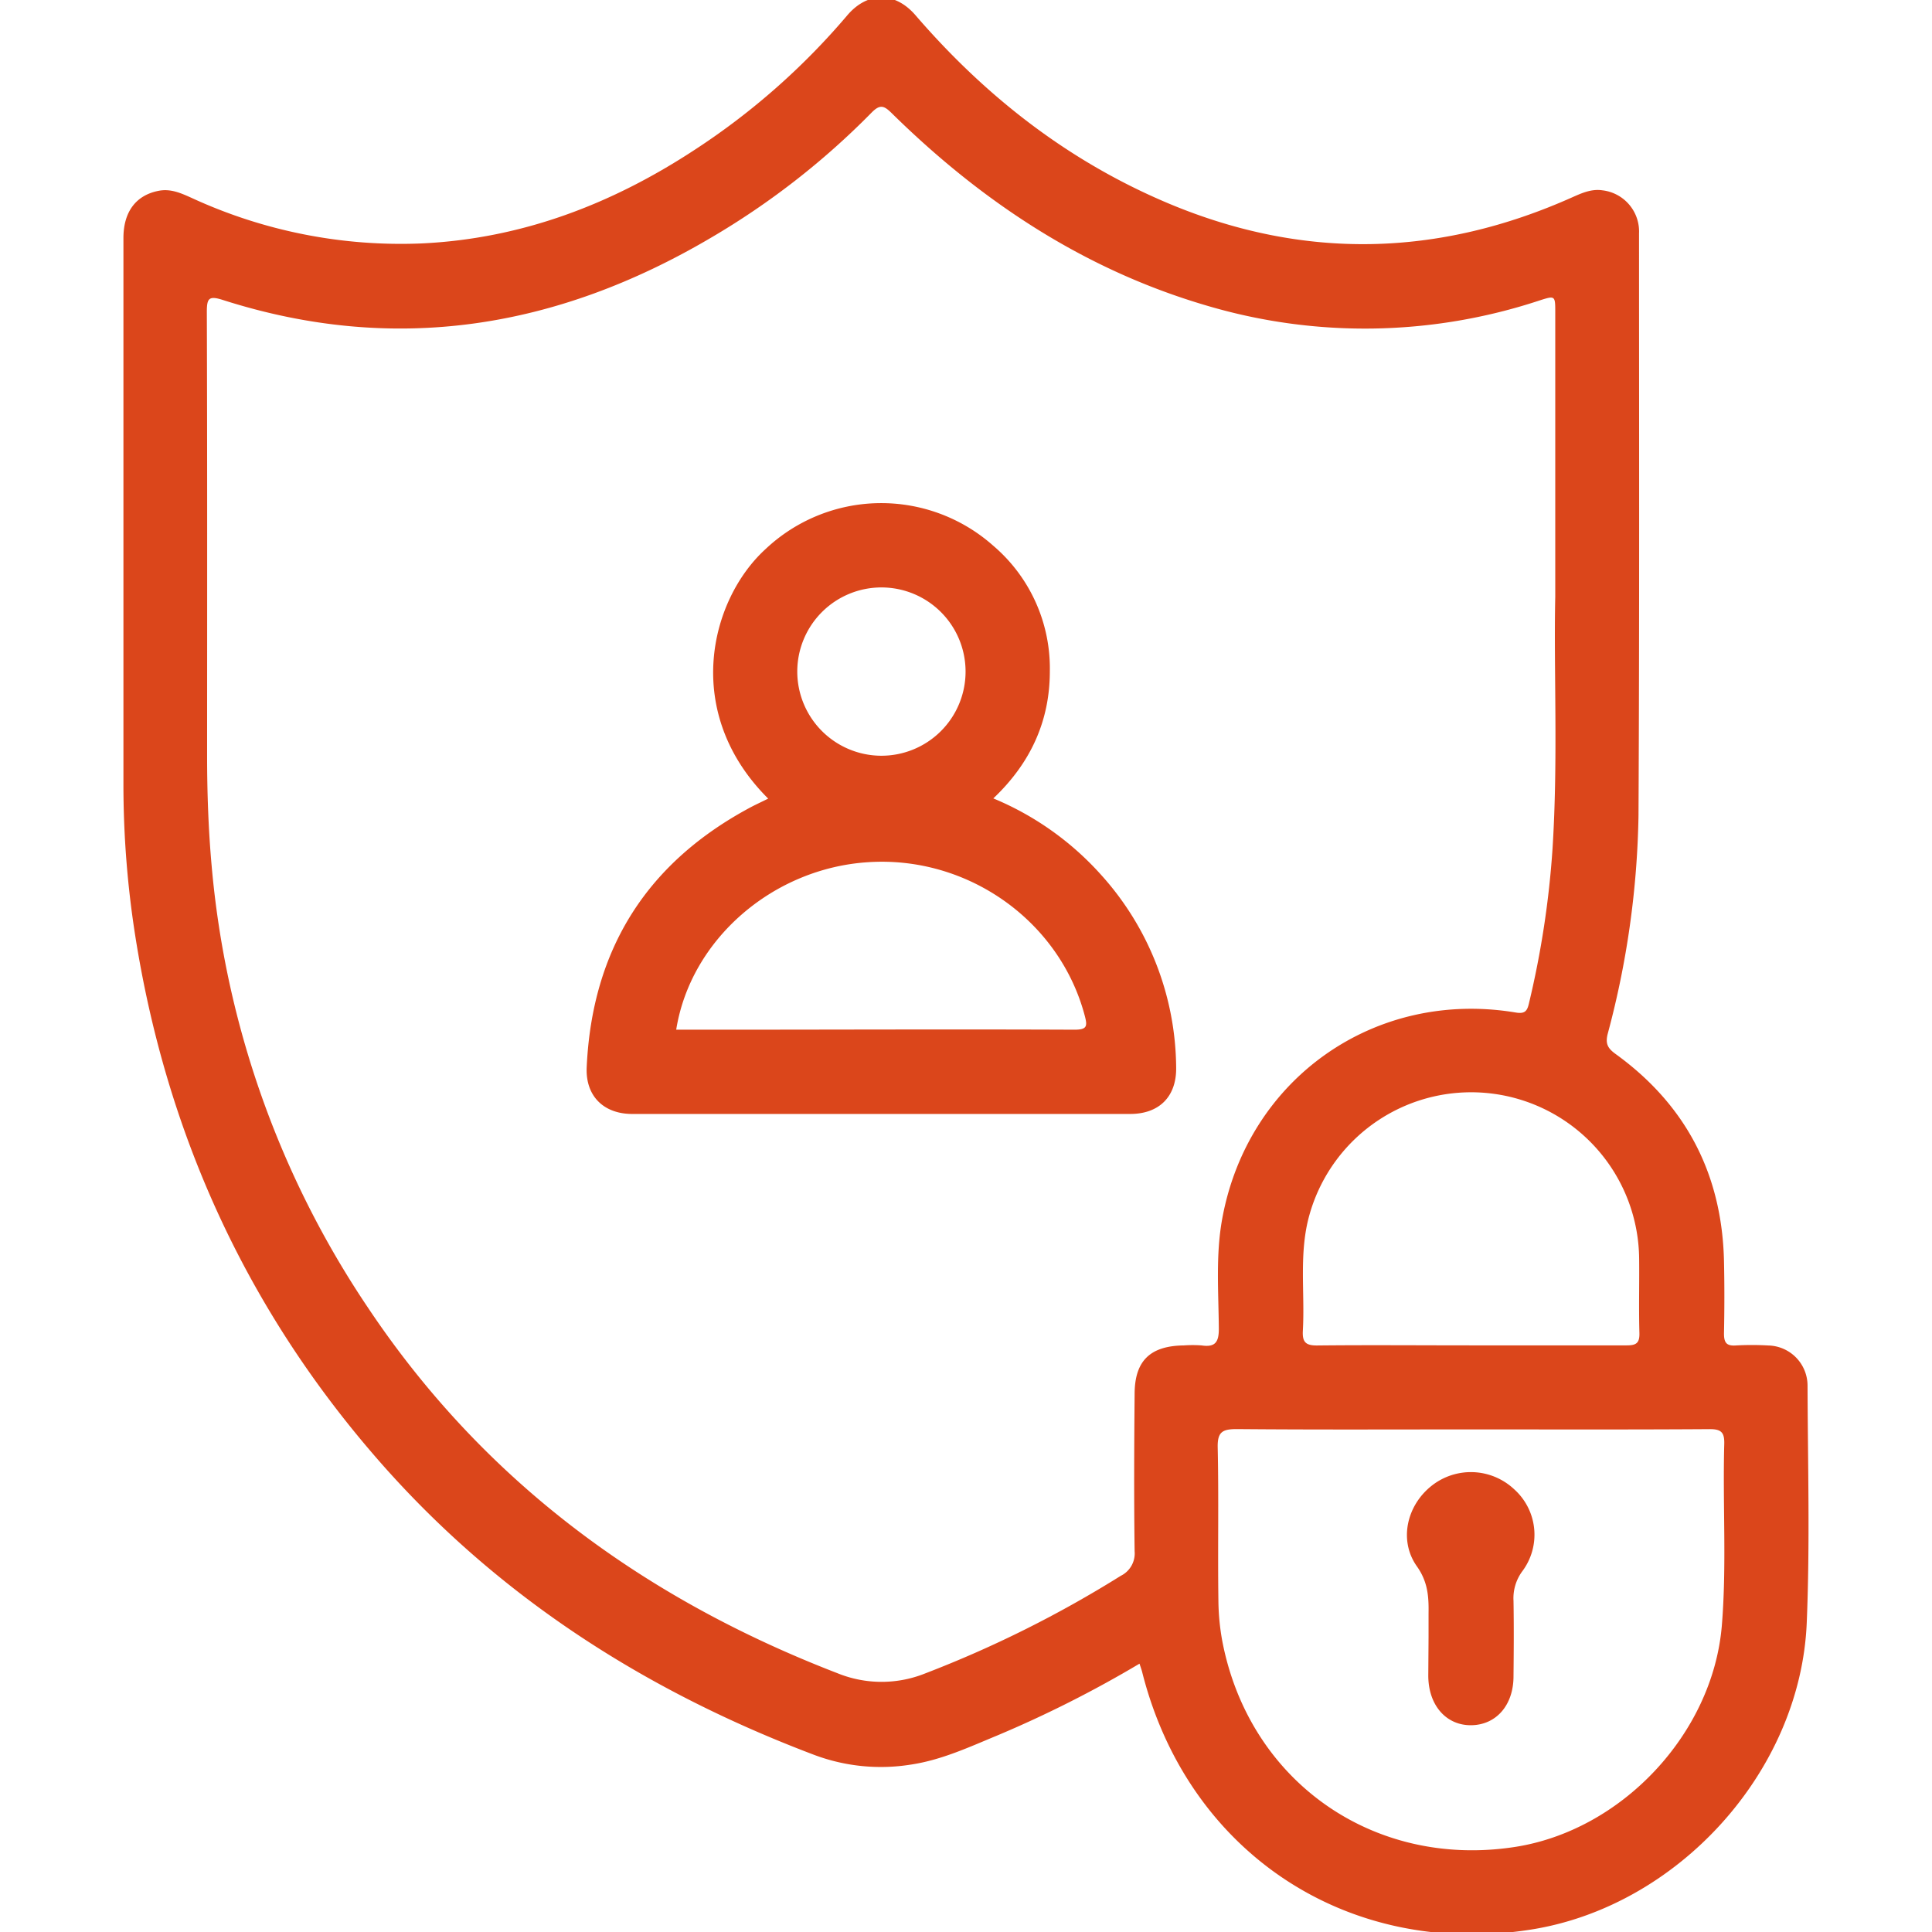
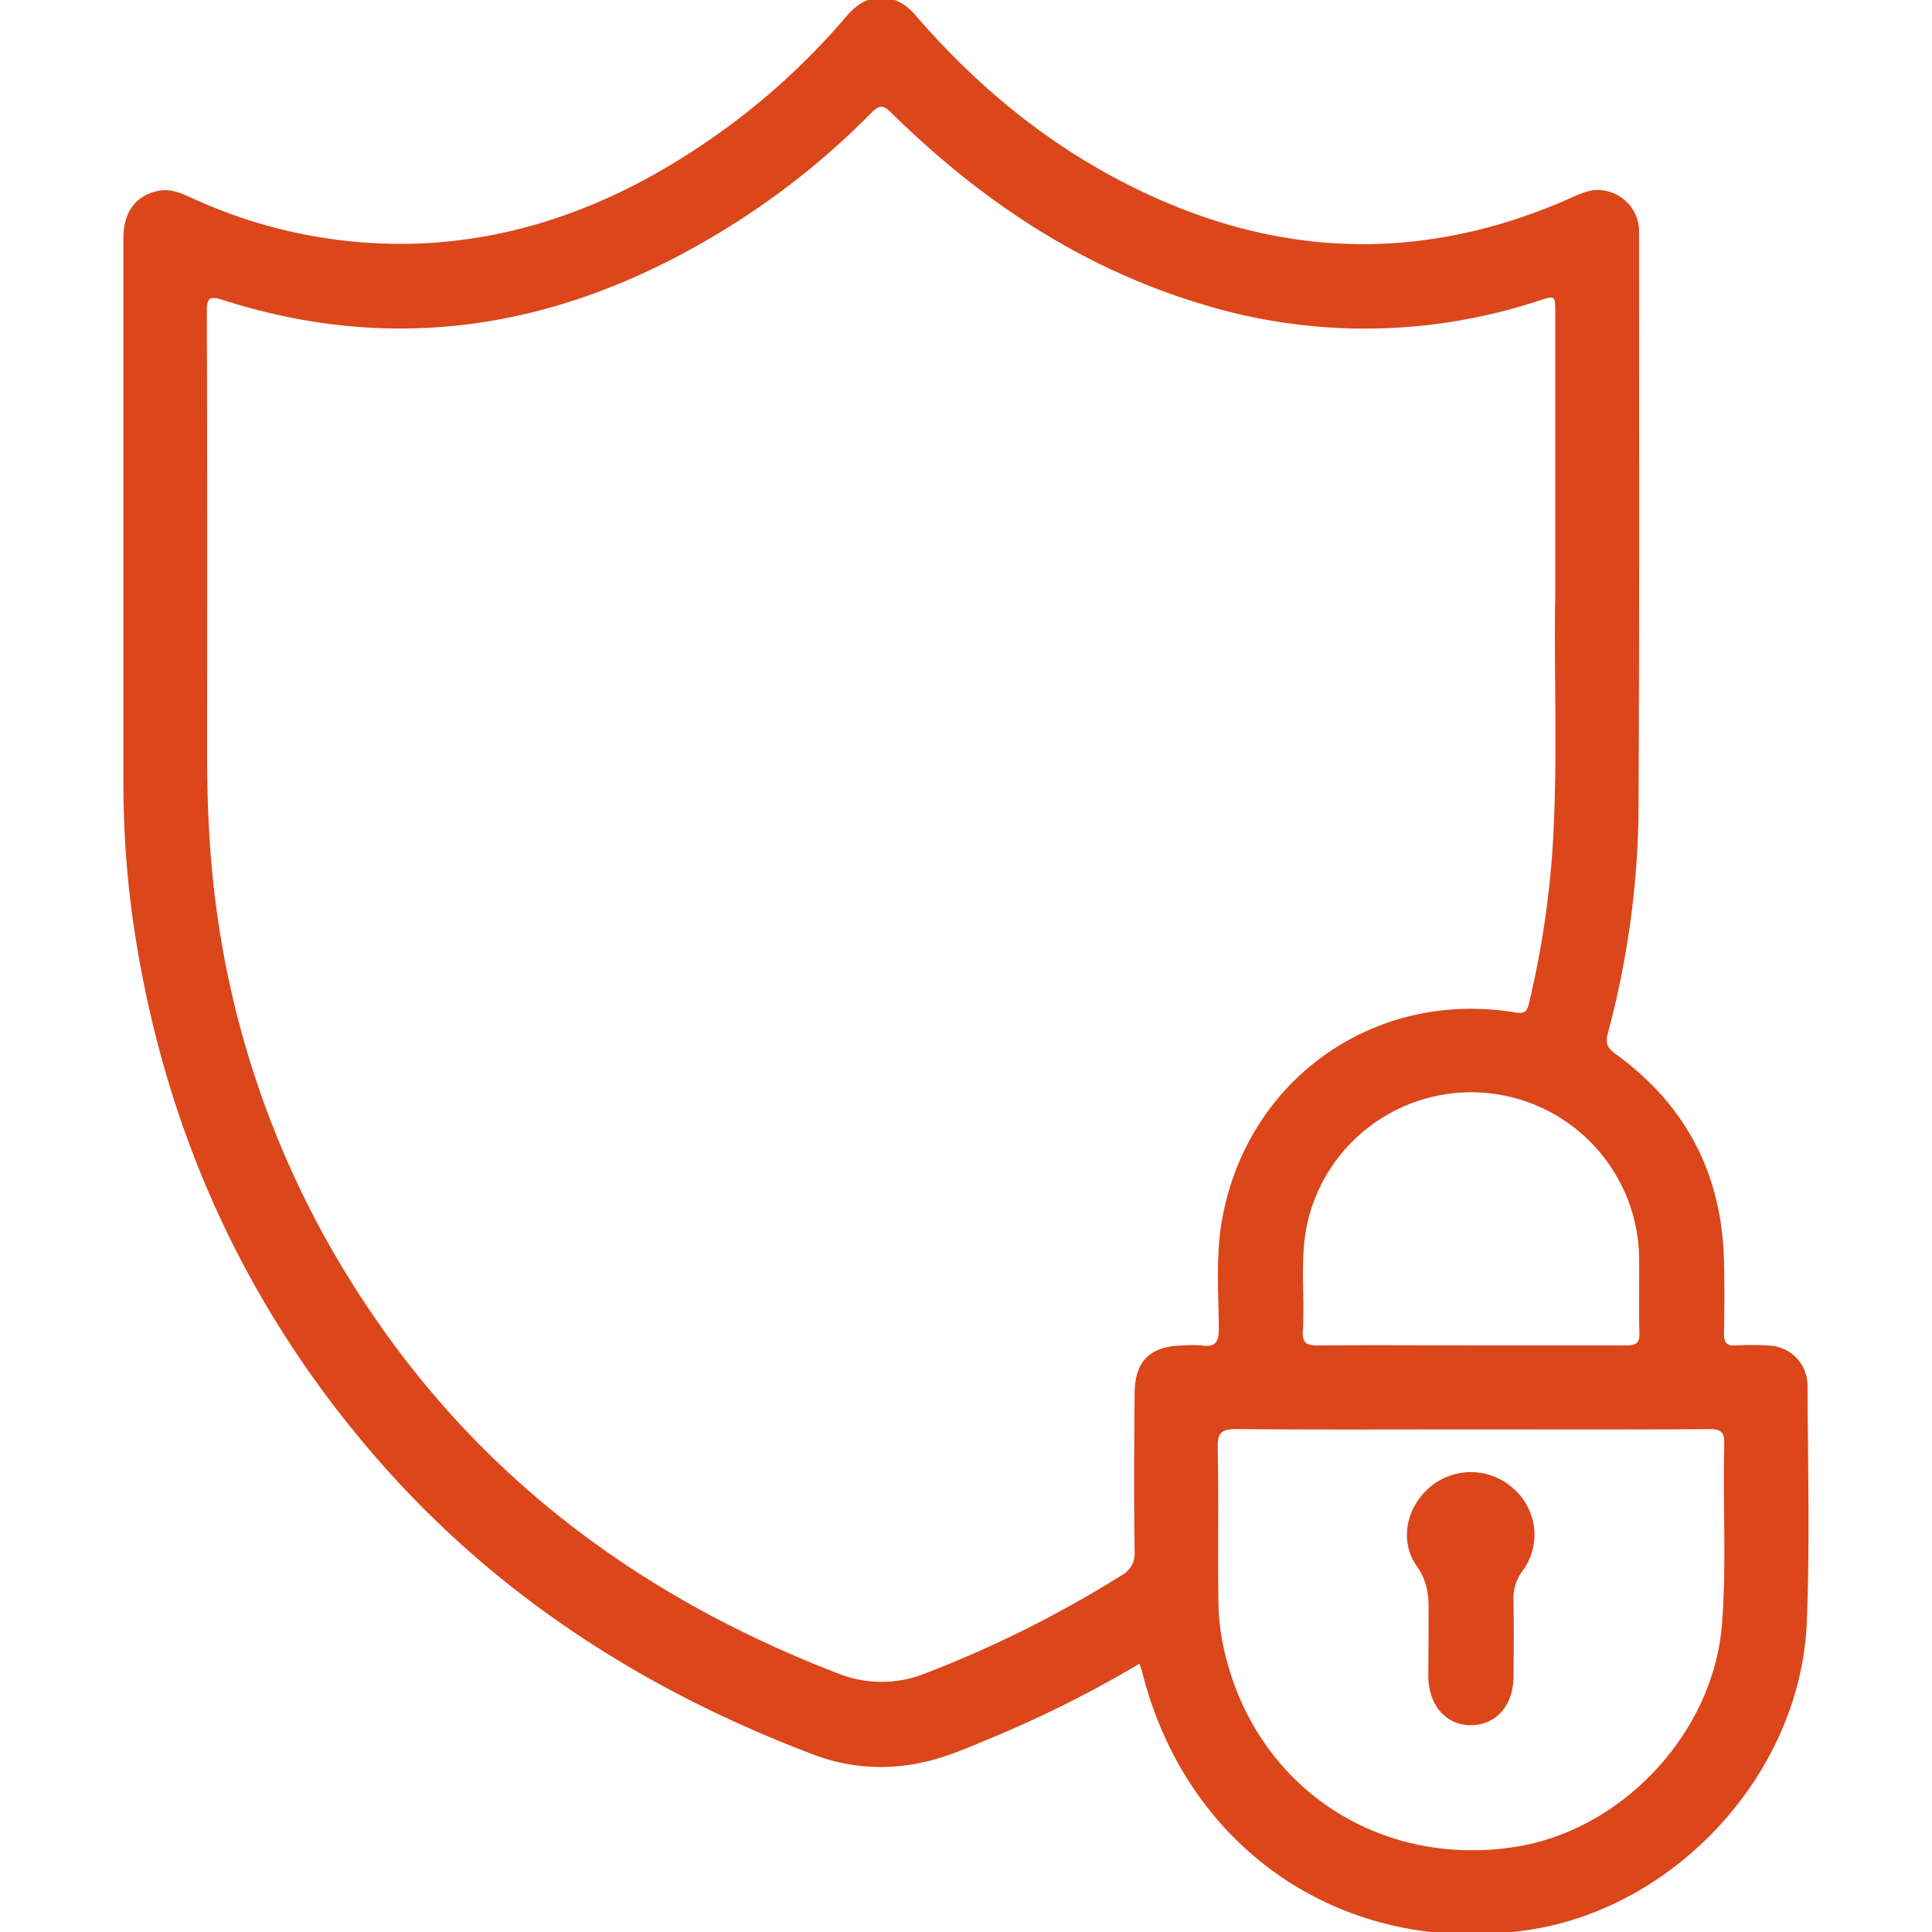
<svg xmlns="http://www.w3.org/2000/svg" id="Layer_1" data-name="Layer 1" viewBox="0 0 360 360">
  <defs>
    <style>.cls-1{fill:#db461b;}</style>
  </defs>
  <path class="cls-1" d="M212.33,310a214.44,214.44,0,0,1-26.55,13.4c-5.25,2.17-10.41,4.58-16.14,5.42A35.33,35.33,0,0,1,151.72,327C120,315,92.23,297.19,69.94,271.43c-24.26-28-39-60.54-44.75-97.13A181.5,181.5,0,0,1,23,146q0-50.82,0-101.64c0-4.91,2.35-8,6.58-8.81,2.23-.43,4.15.44,6.09,1.31a93,93,0,0,0,42.89,8.5c18.7-.88,35.51-7.34,51-17.52A131.23,131.23,0,0,0,157.85,2.89c3.78-4.47,8.91-4.49,12.74-.05,13.12,15.22,28.62,27.29,47.2,35.09C243,48.5,268.1,47.89,293,36.75c1.78-.79,3.55-1.58,5.56-1.29a7.72,7.72,0,0,1,6.85,8c0,36.18.09,72.36-.1,108.54a166.58,166.58,0,0,1-5.73,40.61c-.48,1.89,0,2.72,1.47,3.79,13.11,9.49,19.81,22.39,20.19,38.55.1,4.51.09,9,0,13.54,0,1.63.42,2.33,2.16,2.22a53.62,53.62,0,0,1,6.08,0,7.49,7.49,0,0,1,7.33,7.49c.05,14.73.46,29.48-.15,44.19-1.16,27.82-24.17,53-51.65,57.2-34.08,5.25-63.75-14.51-72.19-48.06C212.72,311.14,212.56,310.7,212.33,310ZM289.8,111.19V58.27c0-3.22,0-3.22-3-2.26a103.6,103.6,0,0,1-61.93.94c-22.78-6.67-41.93-19.35-58.71-35.86-1.44-1.42-2.18-1.71-3.77-.09a144.25,144.25,0,0,1-30,23.35C103.78,61.19,73.6,66.15,41.54,55.9c-2.62-.84-3-.33-3,2.21.09,27.53.06,55.05.05,82.58,0,6.9.23,13.79.85,20.67a174.62,174.62,0,0,0,29.13,82.31C90.16,276,120,297.87,156,311.76a21.82,21.82,0,0,0,16.39.06,212.29,212.29,0,0,0,36.45-18.19,4.65,4.65,0,0,0,2.58-4.58c-.13-9.75-.09-19.51,0-29.27,0-6.22,2.9-9,9.17-9.08a22.83,22.83,0,0,1,3.31,0c2.54.38,3.23-.62,3.21-3.14-.05-6.8-.6-13.64.62-20.39,4.74-26.18,28.48-42.89,54.72-38.5,1.62.27,2.1-.23,2.42-1.6A172.85,172.85,0,0,0,289.3,158C290.34,141.4,289.5,124.82,289.8,111.19ZM274.09,266.35c-14.53,0-29.07.07-43.61-.06-2.68,0-3.64.5-3.58,3.42.21,9.47,0,19,.13,28.43a43.88,43.88,0,0,0,.73,7.67c5,26.05,28.05,42.33,54.34,38.37,20-3,37-21.06,38.73-41.17.94-11.3.15-22.62.46-33.93.06-2.17-.55-2.8-2.76-2.78C303.72,266.4,288.91,266.35,274.09,266.35Zm.05-15.66c9.66,0,19.31,0,29,0,1.78,0,2.39-.46,2.34-2.31-.13-4.59,0-9.19-.05-13.79a31.3,31.3,0,0,0-61.4-8.34c-2.05,7.14-.86,14.44-1.26,21.67-.12,2.11.46,2.82,2.71,2.79C255,250.61,264.58,250.69,274.14,250.69Z" />
-   <path class="cls-1" d="M143.14,148.81c-16.1-16.05-10.86-37-.53-46.46a31.41,31.41,0,0,1,42.46-.67,30,30,0,0,1,10.55,23.41c0,9.29-3.61,17.12-10.53,23.68A55.47,55.47,0,0,1,205.16,163a54.13,54.13,0,0,1,14,35.94c.07,5.4-3.16,8.62-8.54,8.63q-46.41,0-92.81,0c-5.31,0-8.72-3.32-8.49-8.67,1-22.14,11.32-38.35,30.92-48.67C141.17,149.76,142.14,149.31,143.14,148.81ZM126,191.87h7.18c22.32,0,44.64-.1,67,0,2.38,0,2.47-.63,1.95-2.6-4.66-17.63-21.72-29.79-40.26-28.62C144.09,161.73,128.7,175,126,191.87Zm38.14-51.05a15.68,15.68,0,1,0-15.58-15.72A15.7,15.7,0,0,0,164.12,140.82Z" />
  <path class="cls-1" d="M266.19,305c0-1.47,0-2.94,0-4.41.05-3.1-.14-5.86-2.17-8.72-3.42-4.83-1.89-11.34,2.72-15a11.78,11.78,0,0,1,15.39.62,11.37,11.37,0,0,1,1.56,15.25,8.45,8.45,0,0,0-1.67,5.55c.08,4.68.05,9.37,0,14.06,0,5.4-3.24,9.07-7.88,9.12s-8-3.69-8-9.26Z" />
</svg>